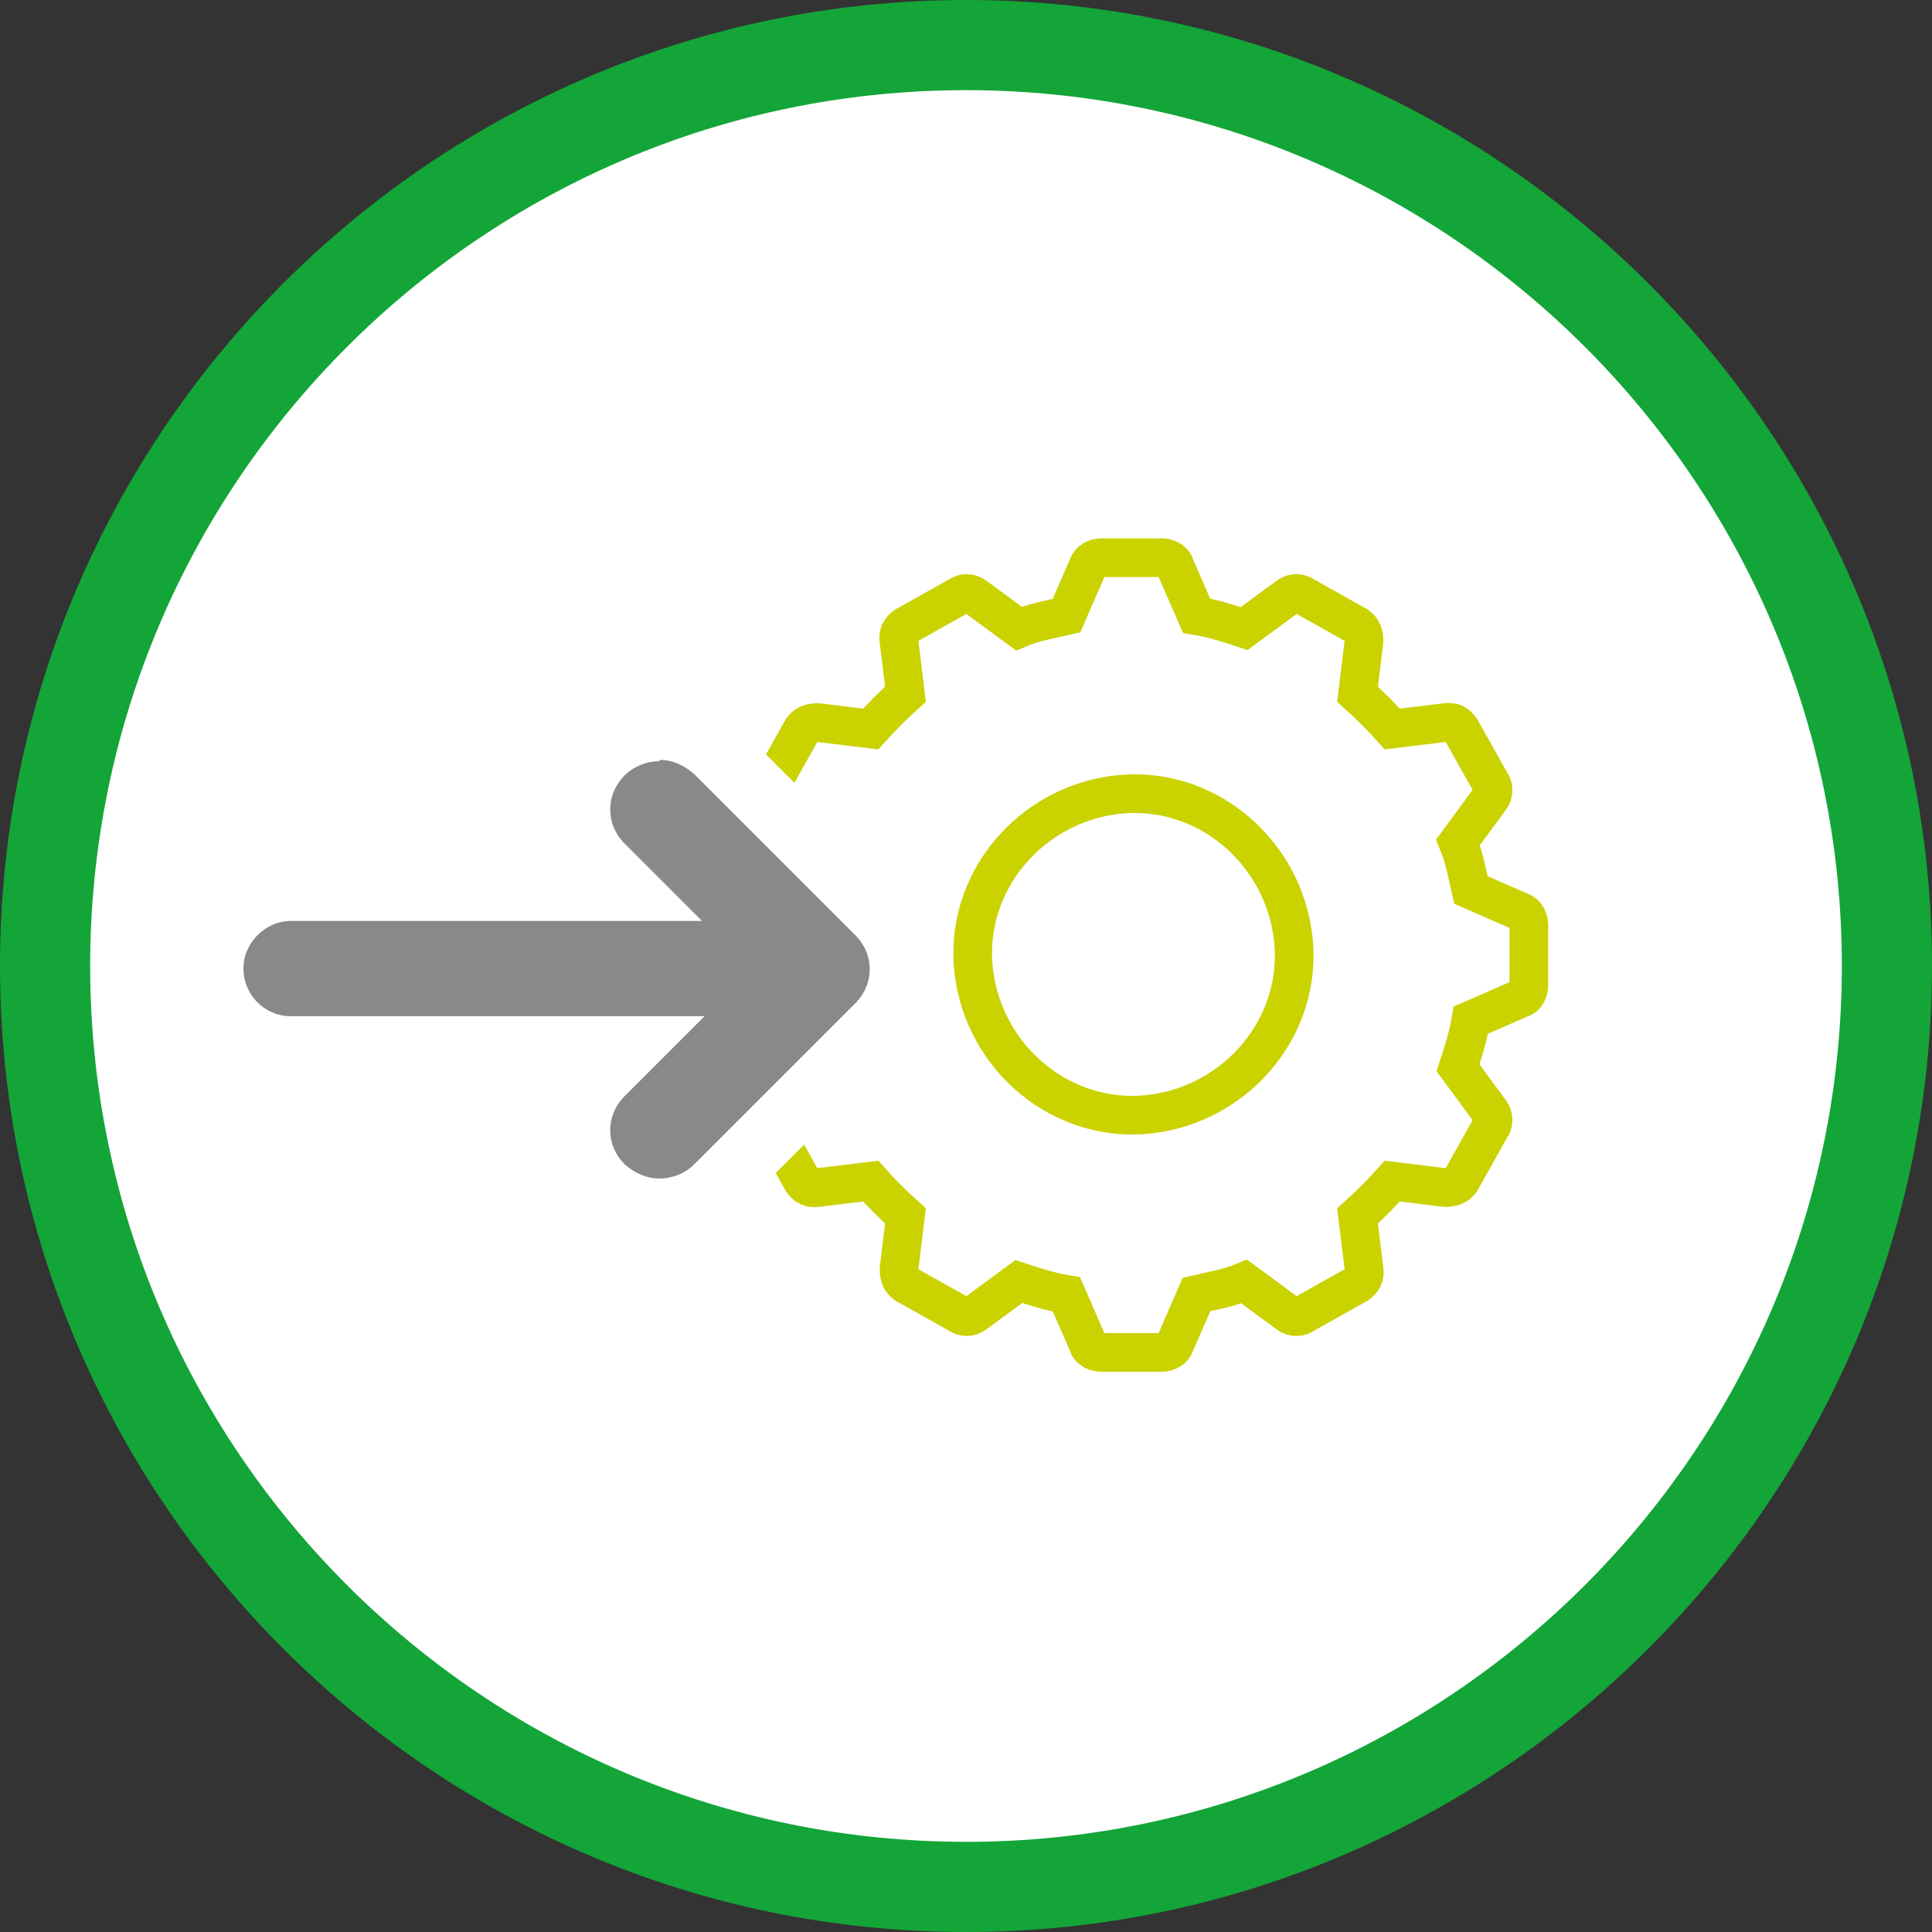
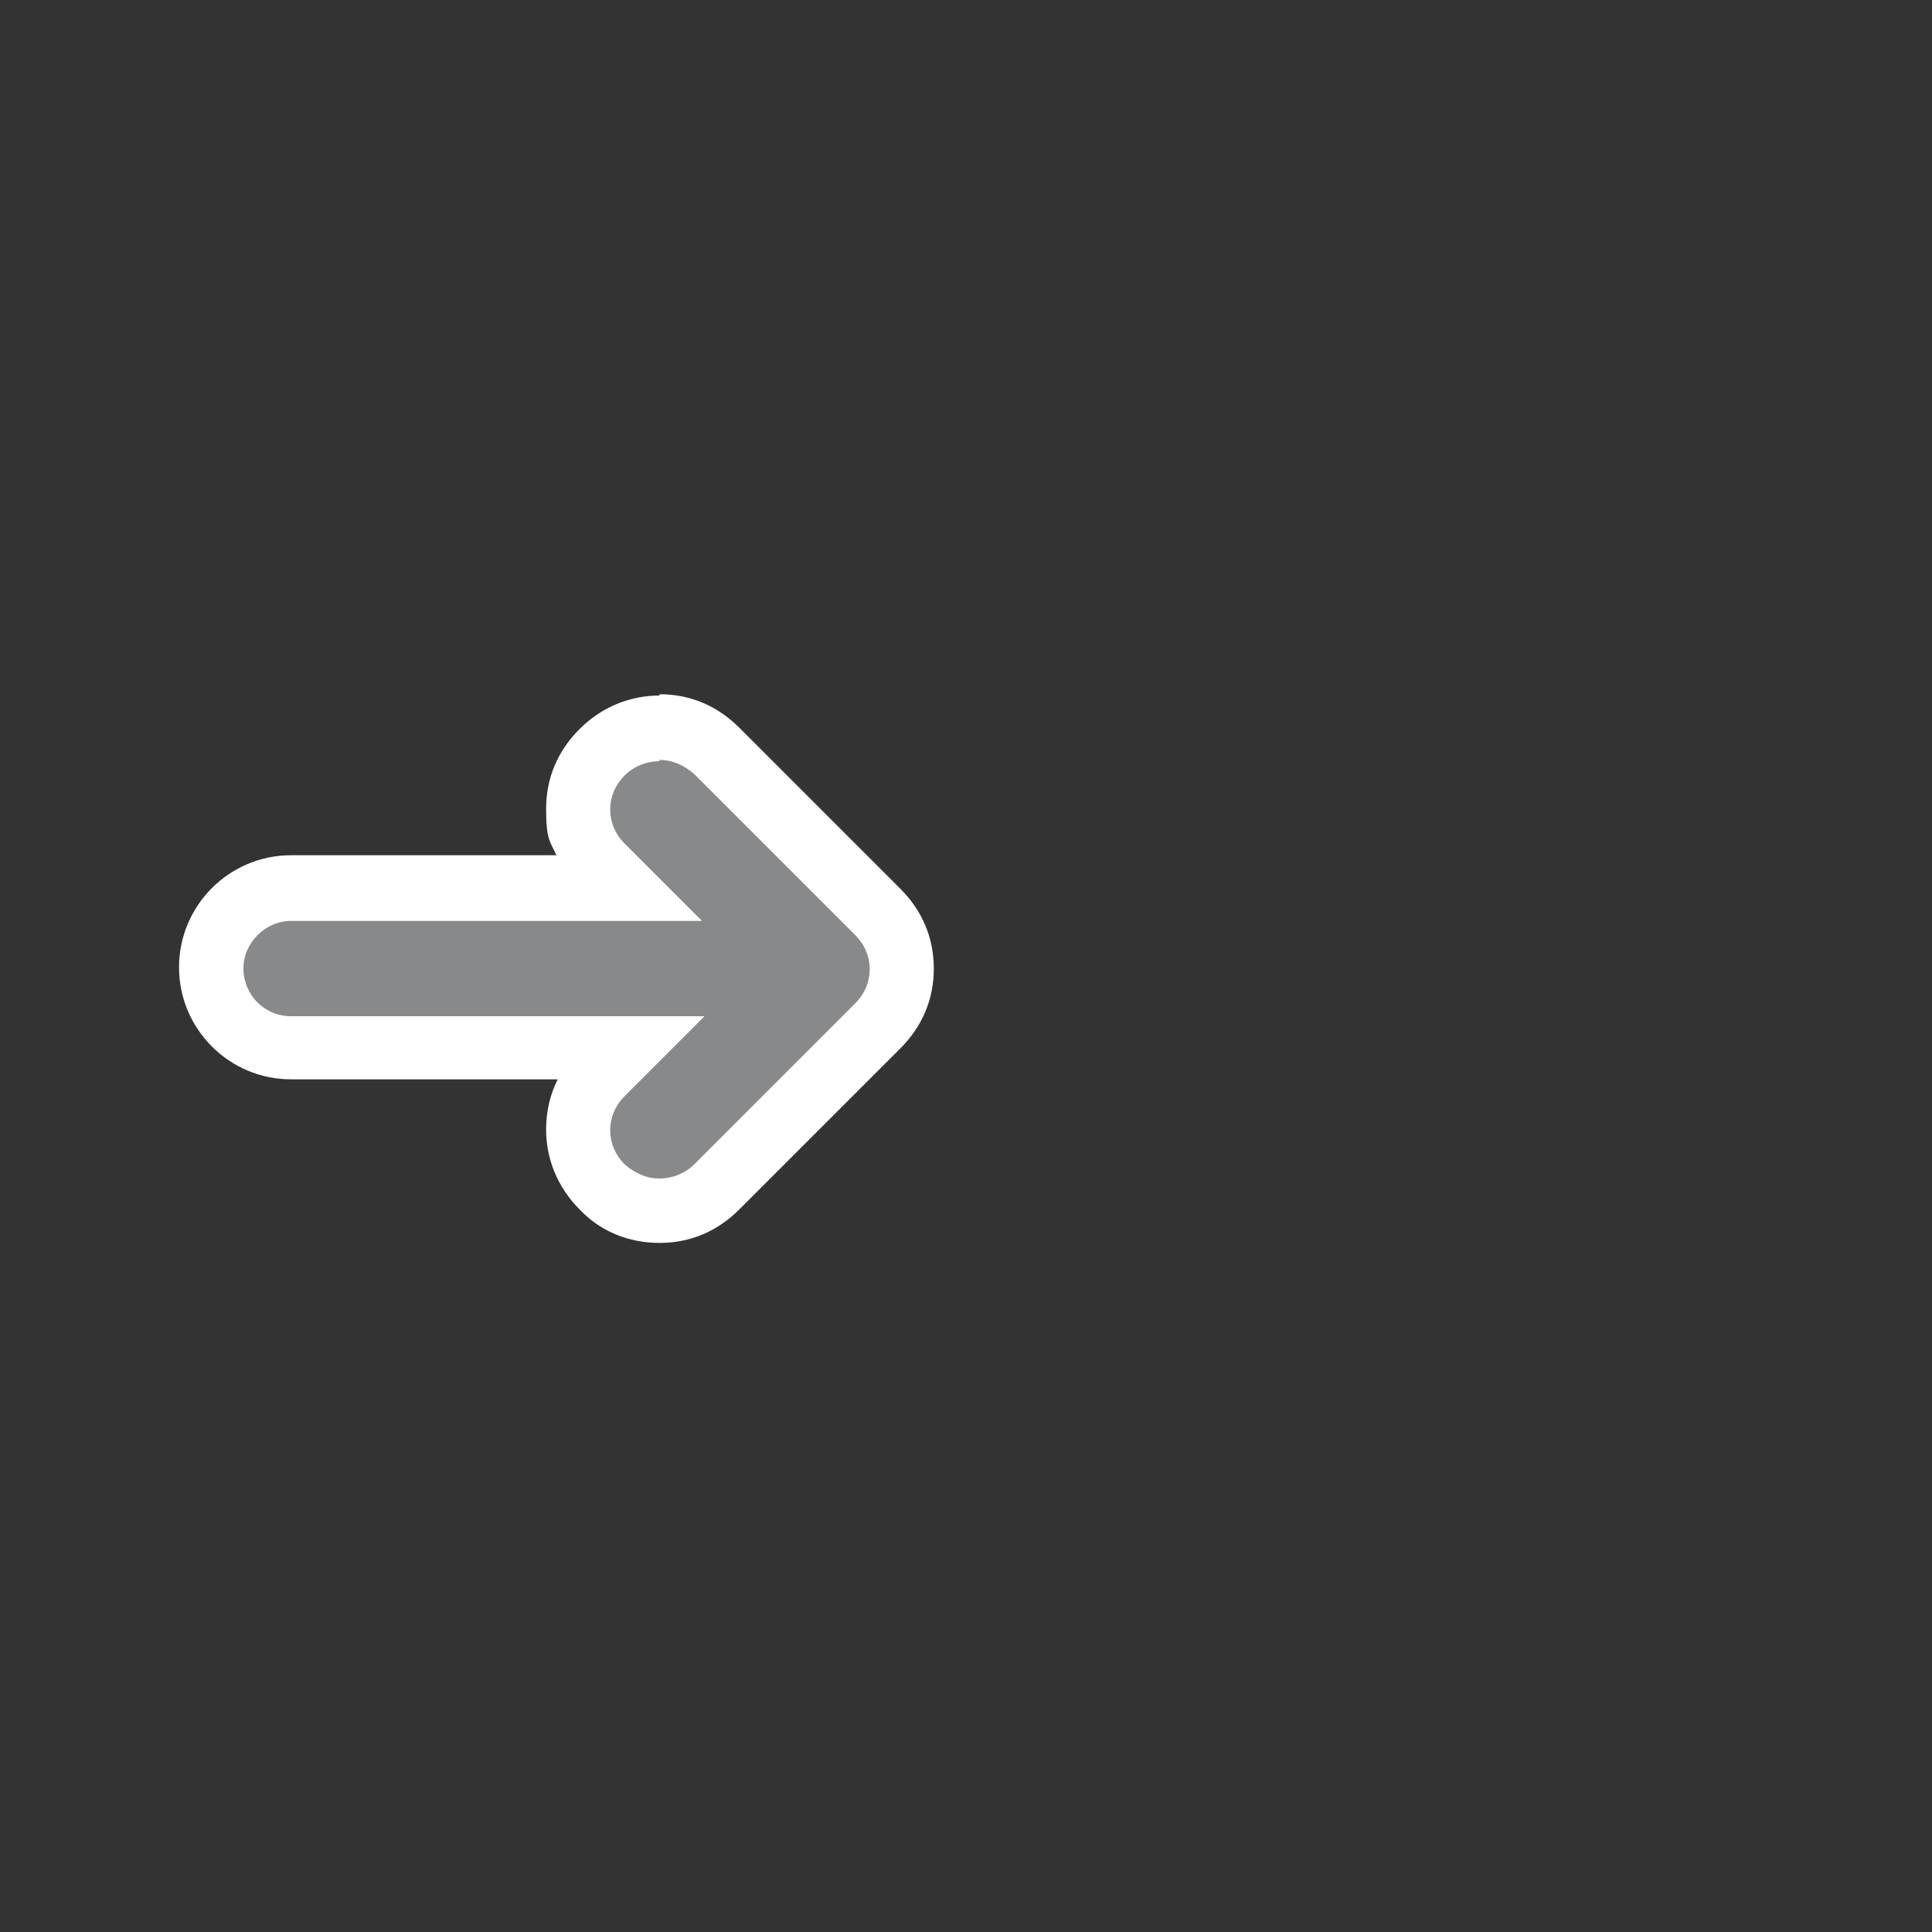
<svg xmlns="http://www.w3.org/2000/svg" version="1.1" viewBox="0 0 150 150">
  <rect x="0" y="0" width="150" height="150" fill="#333333" stroke="none" />
  <defs>
    <style>
      .st0, .st1 {
        fill: none;
      }

      .st2 {
        fill: #88898a;
      }

      .st3 {
        fill: #13a538;
      }

      .st4 {
        fill: #fff;
      }

      .st1 {
        stroke: #cad200;
        stroke-miterlimit: 10;
        stroke-width: 3px;
      }

      .st5 {
        clip-path: url(#clippath);
      }
    </style>
    <clipPath id="clippath">
      <rect class="st0" width="150" height="150" />
    </clipPath>
  </defs>
  <g id="HG">
    <g class="st5">
-       <path class="st4" d="M75,146.5c39.4,0,71.5-32.1,71.5-71.5S114.4,3.5,75,3.5,3.5,35.6,3.5,75s32.1,71.5,71.5,71.5" />
-     </g>
+       </g>
  </g>
  <g id="Migration">
-     <path class="st3" d="M75,150C33.7,150,0,116.4,0,75S33.7,0,75,0s75,33.7,75,75-33.7,75-75,75ZM75,7C37.5,7,7,37.5,7,75s30.5,68,68,68,68-30.5,68-68S112.5,7,75,7Z" />
-     <path class="st1" d="M118.1,70.8l-3.9-1.7c-.3-1.3-.5-2.5-1-3.7l2.5-3.4c.3-.4.3-.9,0-1.3l-2.3-4.1c-.3-.4-.6-.6-1.2-.5l-4.1.5c-.8-.9-1.7-1.8-2.7-2.7l.5-4.1c0-.5-.1-.9-.5-1.2l-4.1-2.3c-.4-.3-.9-.3-1.3,0l-3.4,2.5c-1.2-.4-2.5-.8-3.7-1l-1.7-3.9c-.1-.4-.6-.6-1-.6h-4.7c-.5,0-.9.3-1,.6l-1.7,3.9c-1.3.3-2.5.5-3.7,1l-3.4-2.5c-.4-.3-.9-.3-1.3,0l-4.1,2.3c-.4.3-.6.6-.5,1.2l.5,4.1c-.9.8-1.8,1.7-2.7,2.7l-4.1-.5c-.5,0-.9.1-1.2.5l-2.3,4.1c-.3.4-.3.9,0,1.3l2.5,3.4c-.4,1.2-.8,2.5-1,3.7l-3.9,1.7c-.4.1-.6.6-.6,1v4.7c0,.5.3.9.6,1l3.9,1.7c.3,1.3.5,2.5,1,3.7l-2.5,3.4c-.3.4-.3.9,0,1.3l2.3,4.1c.3.4.6.6,1.2.5l4.1-.5c.8.9,1.7,1.8,2.7,2.7l-.5,4.1c0,.5.1.9.5,1.2l4.1,2.3c.4.3.9.3,1.3,0l3.4-2.5c1.2.4,2.5.8,3.7,1l1.7,3.9c.1.4.6.6,1,.6h4.7c.5,0,.9-.3,1-.6l1.7-3.9c1.3-.3,2.5-.5,3.7-1l3.4,2.5c.4.3.9.3,1.3,0l4.1-2.3c.4-.3.6-.6.5-1.2l-.5-4.1c.9-.8,1.8-1.7,2.7-2.7l4.1.5c.5,0,.9-.1,1.2-.5l2.3-4.1c.3-.4.3-.9,0-1.3l-2.5-3.4c.4-1.2.8-2.5,1-3.7l3.9-1.7c.4-.1.6-.6.6-1v-4.7c0-.5-.3-.9-.6-1ZM89.3,86.5c-6.8.8-12.9-4.3-13.7-11.1-.8-6.8,4.3-12.9,11.1-13.7s12.9,4.3,13.7,11.1-4.3,12.9-11.1,13.7Z" />
    <g>
      <path class="st2" d="M51.2,93.9c-1.7,0-3.2-.7-4.4-1.8-1.2-1.2-1.8-2.7-1.8-4.4s.6-3.2,1.8-4.4l2-1.9h-26.1c-3.4,0-6.2-2.8-6.2-6.2s2.8-6.2,6.2-6.2h25.9l-1.7-1.7c-1.2-1.2-1.8-2.7-1.8-4.4s.6-3.2,1.8-4.4c1.2-1.2,2.7-1.8,4.4-1.8s3.2.7,4.4,1.8l12.5,12.5c1.2,1.2,1.8,2.7,1.8,4.4s-.6,3.2-1.8,4.4l-12.5,12.5c-1.2,1.2-2.7,1.8-4.4,1.8Z" />
      <path class="st4" d="M51.2,59c1,0,1.9.4,2.7,1.1l12.5,12.5c1.5,1.5,1.5,3.8,0,5.3l-12.5,12.5c-.7.7-1.7,1.1-2.7,1.1s-1.9-.4-2.7-1.1c-1.5-1.5-1.5-3.8,0-5.3l6.2-6.2H22.6c-2.1,0-3.7-1.7-3.7-3.7s1.7-3.7,3.7-3.7h31.9l-6-6c-1.5-1.5-1.5-3.8,0-5.3.7-.7,1.7-1.1,2.7-1.1M51.2,54c-2.3,0-4.5.9-6.2,2.6-1.7,1.7-2.6,3.8-2.6,6.2s.3,2.5.8,3.6h-20.6c-4.8,0-8.7,3.9-8.7,8.7s3.9,8.7,8.7,8.7h20.7c-.6,1.2-.9,2.5-.9,3.9,0,2.3.9,4.5,2.6,6.2,1.6,1.7,3.8,2.6,6.2,2.6s4.5-.9,6.2-2.6l12.5-12.5c1.7-1.7,2.6-3.8,2.6-6.2s-.9-4.5-2.6-6.2l-12.5-12.5c-1.7-1.7-3.8-2.6-6.2-2.6h0Z" />
    </g>
  </g>
</svg>